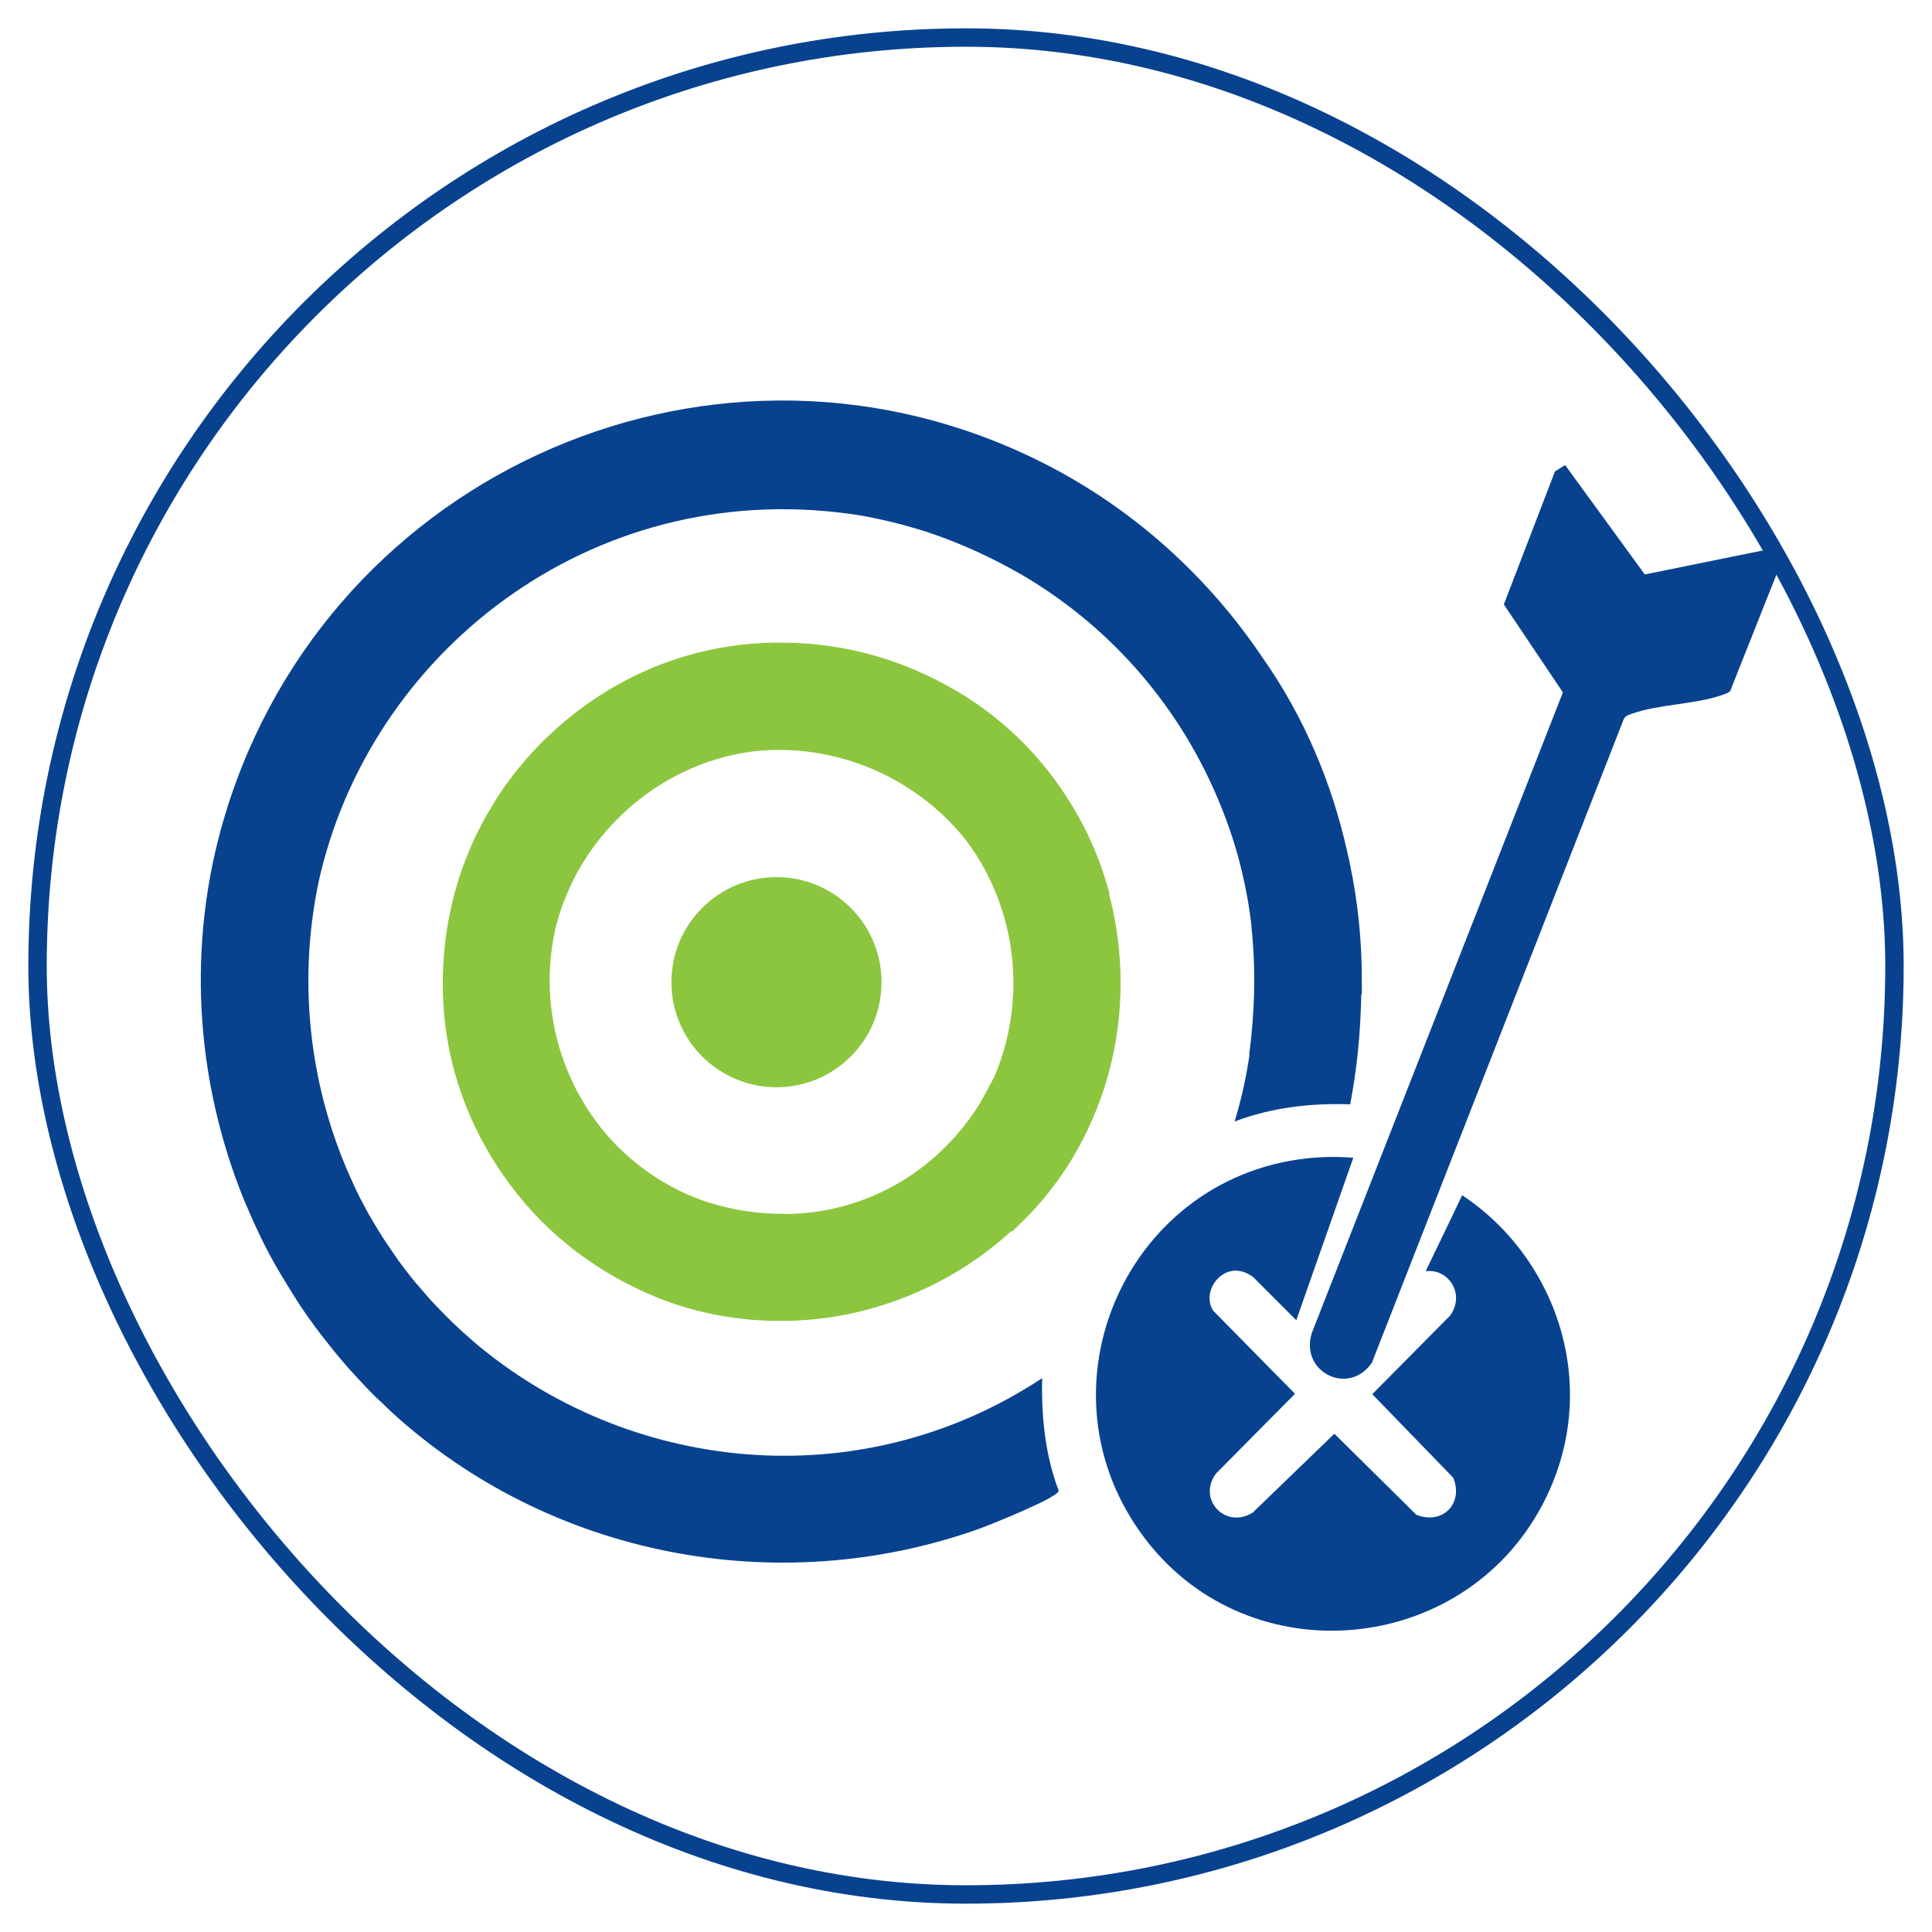
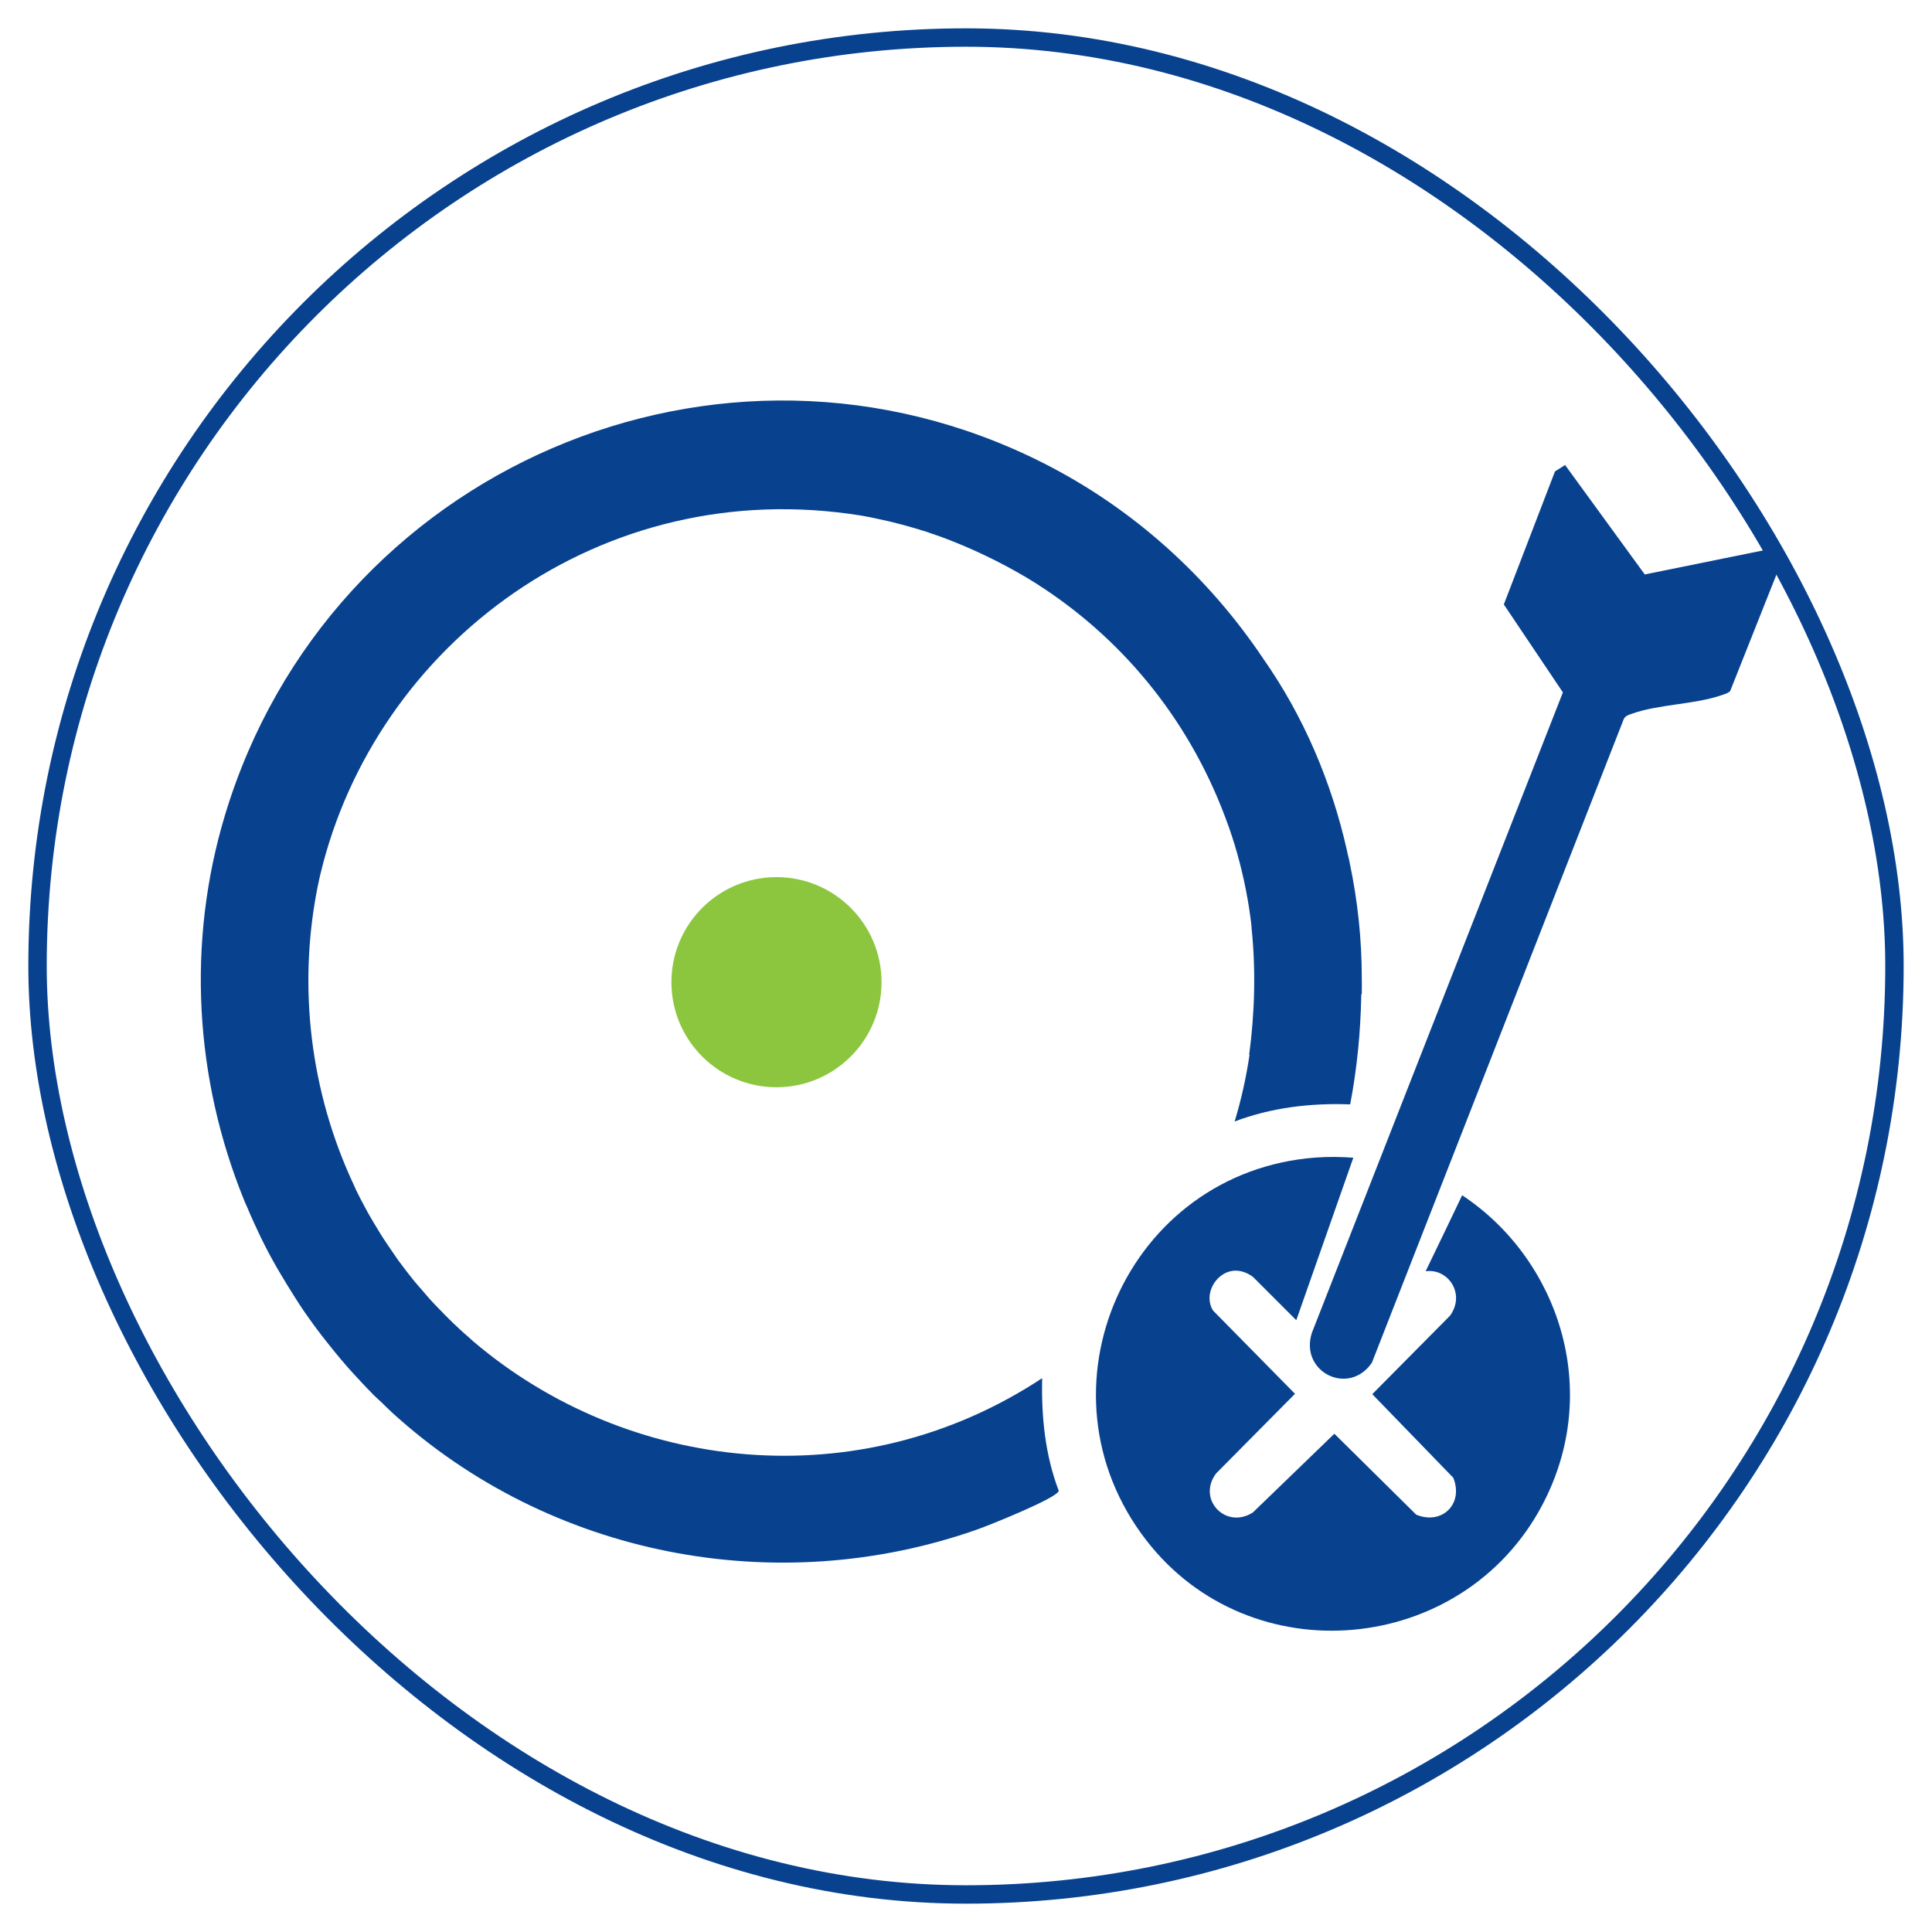
<svg xmlns="http://www.w3.org/2000/svg" id="Layer_1" data-name="Layer 1" viewBox="0 0 105 105">
  <defs>
    <style>      .cls-1 {        fill: #8cc63f;      }      .cls-2 {        fill: none;        stroke: #08428f;        stroke-miterlimit: 10;      }      .cls-3 {        fill: #08428f;      }    </style>
  </defs>
  <rect class="cls-2" x="2.04" y="2.04" width="100.92" height="100.92" rx="50.46" ry="50.46" />
  <g>
    <path class="cls-3" d="M85.05,25.26l4.34,5.96,7.09-1.44.41.58-2.86,7.2c-.14.13-.32.17-.49.23-1.42.49-3.42.49-4.82.99-.19.07-.39.11-.48.32l-13.68,34.96c-1.27,1.85-3.95.49-3.26-1.63l13.64-34.8-3.21-4.78,2.78-7.23.54-.34Z" />
    <g>
      <circle class="cls-1" cx="42.2" cy="53.38" r="5.71" />
      <path class="cls-3" d="M74.01,54.01c0-.28.01-.56,0-.84,0-2.11-.22-4.2-.65-6.24-.02-.11-.04-.22-.07-.33-.03-.12-.06-.23-.08-.35-.84-3.74-2.35-7.31-4.56-10.46-2.97-4.43-7.05-8.15-11.96-10.63-17.52-8.85-38.79.33-44.46,19.13-2.1,6.96-1.64,14.35,1.03,20.92.04.11.09.22.14.32.13.32.27.63.41.94.12.26.25.53.37.79.13.26.26.53.4.79.14.26.28.52.43.78.07.12.14.24.21.36.26.44.53.88.81,1.32.08.13.17.26.25.39.16.25.33.49.5.73.22.31.44.61.67.91.15.19.3.38.45.57.2.25.41.51.62.76.15.17.29.34.44.51.27.3.55.6.83.9.11.12.22.23.34.35.04.04.09.09.13.14.08.08.26.25.49.46.19.18.36.36.56.54,8.55,7.8,20.9,10.21,31.84,6.34.59-.21,4.35-1.71,4.39-2.09-.74-1.94-.95-4.04-.9-6.12-9.97,6.58-22.57,5.12-30.93-2.01-.01,0-.02-.02-.03-.03-.32-.28-.64-.56-.95-.86-.05-.04-.1-.09-.14-.13-.27-.26-.54-.54-.8-.81-.08-.08-.16-.17-.24-.25-.23-.24-.44-.5-.66-.75-.11-.13-.22-.25-.33-.38-.18-.22-.35-.44-.52-.66-.13-.18-.27-.35-.4-.53-.13-.19-.26-.38-.39-.57-.15-.22-.31-.45-.45-.67-.1-.15-.19-.31-.29-.47-.16-.27-.33-.54-.48-.81-.07-.12-.13-.25-.2-.37-.17-.31-.33-.62-.48-.93-.04-.09-.08-.18-.12-.27-2.37-5.05-3.06-10.78-1.96-16.24.03-.16.07-.32.1-.47.02-.07.03-.14.05-.21,2.99-12.44,15.23-21.74,29.38-19.46.07.01.15.03.22.04.2.03.4.08.6.12.93.19,1.85.44,2.76.73.04.01.07.02.11.04.2.07.41.14.61.21,1.64.6,3.22,1.36,4.71,2.24.14.09.28.17.42.26.03.02.05.03.08.05,4.5,2.86,8.19,7.16,10.27,12.68.11.31.23.61.33.93,0,.02.01.03.02.05.43,1.31.75,2.65.96,4.01.05.34.1.67.13,1.01,0,.02,0,.03,0,.05.24,2.29.17,4.63-.13,6.88h.02c-.18,1.23-.45,2.44-.81,3.63,2-.76,4.15-1.01,6.28-.93.37-1.93.56-3.89.6-5.85,0-.04,0-.07,0-.11Z" />
-       <path class="cls-1" d="M55,66.94c.07-.07.14-.14.21-.21.07-.07.14-.14.21-.2.19-.18.37-.36.55-.55,0,0,.02-.02.03-.03.9-.95,1.67-1.98,2.32-3.06.02-.03.04-.06.05-.09.15-.26.3-.52.43-.78.02-.04.04-.07.06-.11.14-.27.28-.55.4-.83.01-.02.02-.04.03-.07,1.77-3.93,2.06-8.36.98-12.44h.03c-.51-1.93-1.31-3.7-2.34-5.27-1.56-2.43-3.73-4.53-6.47-6.03-2.83-1.56-5.79-2.29-8.68-2.34-3.56-.09-7.2.86-10.43,3.01-1.65,1.1-3.04,2.39-4.19,3.8,0,0,0,0,0,0-.25.3-.48.61-.7.92-.03.04-.06.09-.09.13-.19.27-.38.55-.55.83-.07.11-.14.23-.21.35-.13.21-.25.43-.37.65-.11.21-.22.43-.33.64-.06.13-.13.26-.19.39-.14.3-.27.62-.39.93-.02.05-.04.09-.06.14-.92,2.39-1.37,5.06-1.2,7.91.18,2.93,1.07,5.64,2.47,8.02.07.11.13.23.2.34.07.11.14.23.22.34,1.85,2.89,4.56,5.34,8.12,6.93,1.42.64,2.89,1.06,4.36,1.3.01,0,.03,0,.04,0,.27.04.54.08.81.11.11.01.23.03.34.04.17.02.35.03.52.04.21.01.41.02.62.03.09,0,.18,0,.26,0,.27,0,.55,0,.82,0,.03,0,.06,0,.09,0,.31,0,.62-.03.93-.05,0,0,.02,0,.02,0,.31-.03.62-.06.92-.1.03,0,.07,0,.1-.01.27-.04.53-.08.8-.13.13-.02.26-.05.39-.08.13-.03.25-.05.38-.08h0c3.14-.72,6.08-2.25,8.46-4.43h0ZM42.73,65.97c-1.52.02-2.92-.21-4.21-.62-.04-.01-.07-.02-.11-.03-.24-.08-.47-.17-.71-.26-.25-.1-.5-.21-.74-.33-.03-.01-.05-.02-.08-.04-1.11-.55-2.12-1.25-3.02-2.1-.05-.05-.1-.09-.15-.14-.14-.13-.27-.27-.4-.41-.08-.08-.15-.17-.23-.25-.11-.12-.21-.24-.32-.37-.11-.14-.22-.28-.32-.42-.1-.13-.19-.26-.29-.4-.12-.18-.25-.36-.36-.55-.07-.11-.13-.23-.2-.34-.07-.13-.15-.26-.22-.39-.12-.22-.22-.44-.32-.66-.05-.12-.11-.23-.16-.35-.02-.05-.04-.1-.06-.15-.91-2.23-1.19-4.7-.76-7.11.04-.19.07-.37.11-.56,0-.04.02-.08.03-.12,1.24-4.91,5.46-8.79,10.55-9.51.09-.01.18-.03.27-.04.02,0,.03,0,.05,0,4.18-.43,8.47,1.29,11.23,4.61.05.06.1.13.15.19.03.04.07.09.1.13,2.69,3.61,3.29,8.55,1.47,12.79-.31.54-.57,1.12-.92,1.65-2.33,3.59-6.16,5.75-10.42,5.79Z" />
    </g>
    <g>
      <path class="cls-3" d="M79.46,64.97c-.56,1.17-1.28,2.68-1.98,4.12,1.22-.17,2.18,1.22,1.33,2.41l-4.23,4.27,4.4,4.54c.58,1.41-.6,2.59-2.01,2.01l-4.45-4.4-4.43,4.28c-1.47.94-3.05-.71-2-2.12l4.29-4.33-4.45-4.52c-.53-.83.09-2.01,1.04-2.16.41-.06.81.09,1.13.33l2.35,2.35,3.1-8.83c-.66-.05-1.34-.06-2.04-.01-10.25.76-15.53,12.62-9.22,20.79,5.66,7.34,17.17,6.28,21.51-1.87,3.34-6.27.88-13.43-4.35-16.88Z" />
-       <path class="cls-3" d="M72.52,73.62c-.07,0-.15-.02-.22-.03l.12.12.1-.1Z" />
    </g>
  </g>
</svg>